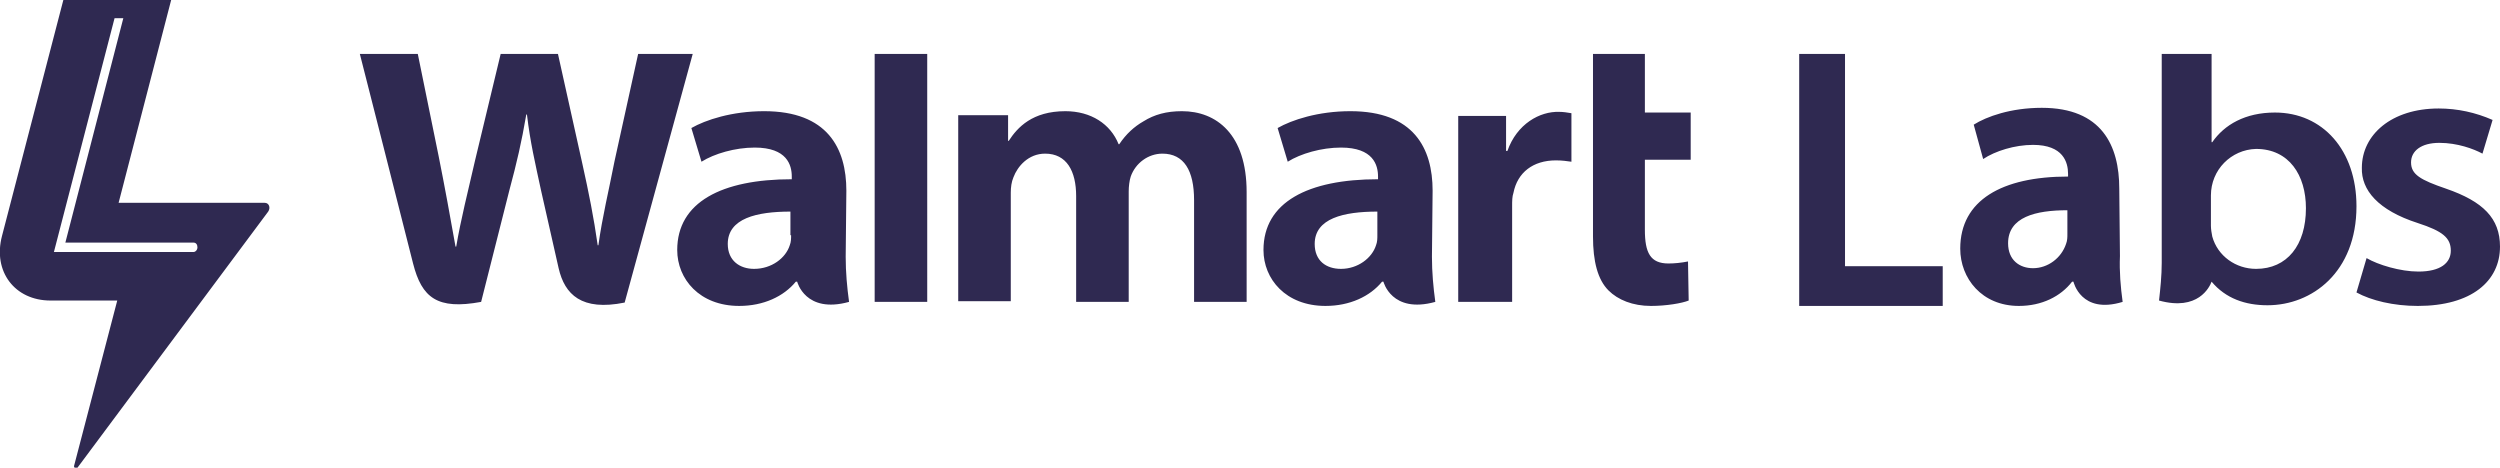
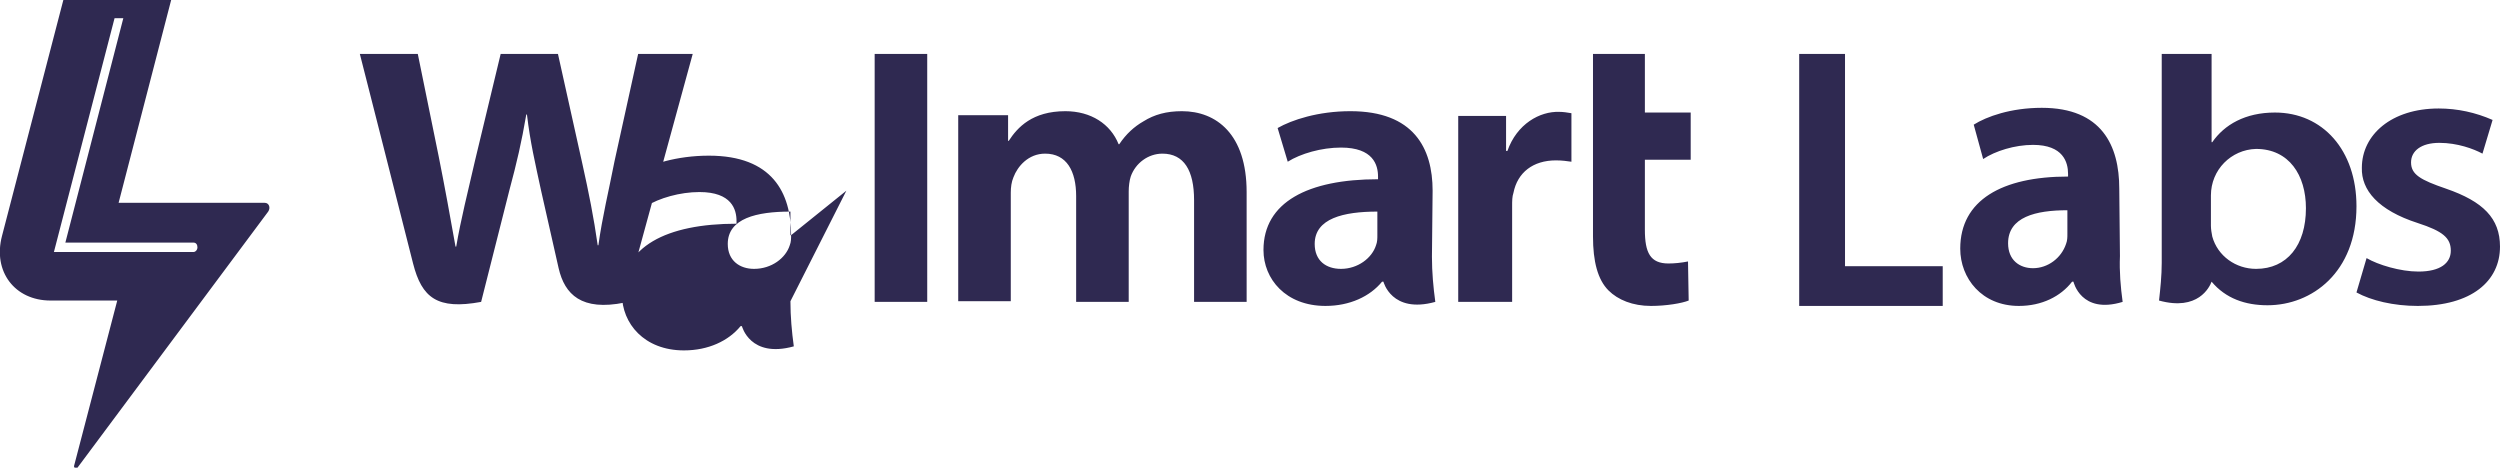
<svg xmlns="http://www.w3.org/2000/svg" version="1.1" id="Layer_1" x="0px" y="0px" viewBox="0 0 371 69.4" style="enable-background:new 0 0 371 69.4;" xml:space="preserve">
  <style type="text/css">
	.st0{fill:#2F2951;}
</style>
-   <path class="st0" d="M204.4,34.9c0,0.5,0,1-0.2,1.5c-0.6,1.9-2.7,3.5-5.2,3.5c-2.2,0-3.9-1.2-3.9-3.7c0-3.8,4.3-4.8,9.3-4.8  L204.4,34.9z M212.6,28.3c0-6.3-2.8-11.8-12.2-11.8c-4.8,0-8.7,1.3-10.8,2.5l1.5,5c1.9-1.2,5-2.1,7.9-2.1c4.8,0,5.5,2.6,5.5,4.3v0.4  c-10.4,0-17,3.4-17,10.5c0,4.3,3.3,8.3,9.2,8.3c3.6,0,6.6-1.4,8.4-3.6h0.2c0,0,1.2,4.8,7.7,3c-0.3-2.2-0.5-4.4-0.5-6.7L212.6,28.3z   M250.9,23.7v-7h-6.8V8h-7.7v27.1c0,3.7,0.7,6.4,2.3,8c1.4,1.4,3.6,2.3,6.3,2.3c2.3,0,4.6-0.4,5.6-0.8l-0.1-5.8  c-1,0.2-2,0.3-2.9,0.3c-2.7,0-3.5-1.6-3.5-5V23.7L250.9,23.7z M223.7,22.4h-0.2v-5.2h-7.1v27.6h8V30.6c0-0.8,0-1.4,0.2-2  c0.6-3,2.9-4.8,6.3-4.8c0.9,0,1.6,0.1,2.3,0.2v-7.2c-0.6-0.1-1.2-0.2-1.8-0.2C228.5,16.5,225.1,18.4,223.7,22.4L223.7,22.4z   M175.4,16.5c-2.3,0-4.1,0.5-5.7,1.5c-1.4,0.8-2.6,1.9-3.6,3.4h-0.1c-1.2-3-4.1-4.9-7.9-4.9c-4.9,0-7.1,2.4-8.4,4.4h-0.1v-3.8h-7.4  v27.6h7.8V28.6c0-0.8,0.1-1.6,0.4-2.3c0.6-1.6,2.2-3.5,4.7-3.5c3.2,0,4.6,2.6,4.6,6.3v15.7h7.8V28.4c0-0.7,0.1-1.6,0.3-2.2  c0.7-2,2.6-3.4,4.7-3.4c3.2,0,4.7,2.5,4.7,6.9v15.1h7.8V28.5C185,19.9,180.5,16.5,175.4,16.5L175.4,16.5z M117.4,34.9  c0,0.5,0,1-0.2,1.5c-0.6,1.9-2.7,3.5-5.3,3.5c-2.1,0-3.9-1.2-3.9-3.7c0-3.8,4.3-4.8,9.3-4.8V34.9z M125.6,28.3  c0-6.3-2.8-11.8-12.2-11.8c-4.8,0-8.7,1.3-10.8,2.5l1.5,5c1.9-1.2,5-2.1,7.9-2.1c4.8,0,5.5,2.6,5.5,4.3v0.4c-10.4,0-17,3.4-17,10.5  c0,4.3,3.3,8.3,9.2,8.3c3.6,0,6.6-1.4,8.4-3.6h0.2c0,0,1.2,4.8,7.7,3c-0.3-2.2-0.5-4.4-0.5-6.7L125.6,28.3z M94.7,8l-3.5,15.9  c-0.9,4.6-1.8,8.2-2.4,12.5h-0.1c-0.6-4.2-1.3-7.7-2.3-12.2L82.8,8h-8.5l-3.8,15.8c-1.1,4.8-2.1,8.7-2.8,12.8h-0.1  c-0.8-4.5-1.6-8.9-2.5-13.4c0,0-2.3-11.3-3.1-15.2h-8.6c0,0,6.8,26.7,7.9,31.1c1.3,5.1,3.6,6.9,10.1,5.7l4.2-16.6  c1.1-4.1,1.8-7.1,2.5-11.2h0.1c0.5,4.2,1.2,7.1,2.1,11.3c0,0,1.7,7.5,2.6,11.5c0.9,3.9,3.4,6.4,9.8,5.1L102.8,8L94.7,8z M129.8,44.8  h7.8V8h-7.8V44.8z M288.3,39.5h-14.5V8h-6.8v37.4h21.3V39.5z M306.8,34.7c0,0.5,0,1-0.2,1.5c-0.7,2.1-2.7,3.6-4.9,3.6  c-2,0-3.7-1.2-3.7-3.7c0-3.9,4.1-4.9,8.8-4.9L306.8,34.7z M314.5,28c0-6.4-2.6-12-11.5-12c-4.6,0-8.2,1.3-10.1,2.5l1.4,5.1  c1.8-1.2,4.7-2.1,7.4-2.1c4.5,0,5.2,2.6,5.2,4.3v0.4c-9.8,0-16,3.5-16,10.7c0,4.4,3.2,8.5,8.7,8.5c3.4,0,6.2-1.4,7.9-3.6h0.2  c0,0,1.1,4.9,7.3,3c-0.3-2.2-0.5-4.5-0.4-6.8L314.5,28z M334.8,39.9c-3,0-5.7-1.9-6.5-4.8c-0.1-0.5-0.2-1.1-0.2-1.6V29  c0-3.8,3-6.8,6.7-6.9c0,0,0,0,0,0c4.9,0,7.4,3.9,7.4,8.8C342.2,36.4,339.4,39.9,334.8,39.9 M337.6,16.7c-4.4,0-7.5,1.8-9.3,4.4h-0.1  V8h-7.4v29l0,2c0,1.9-0.2,3.8-0.4,5.6c5.8,1.6,7.5-2,7.8-2.8c2.1,2.5,5,3.5,8.3,3.5c6.6,0,13.2-4.9,13.2-14.7  C349.7,22.3,344.7,16.7,337.6,16.7 M363,28c-3.8-1.3-5.2-2.1-5.2-3.9c0-1.7,1.5-2.9,4.2-2.9c2.7,0,5.1,0.9,6.4,1.6l1.5-5  c-2.5-1.1-5.2-1.7-8-1.7c-7,0-11.4,3.9-11.4,8.8c-0.1,3.3,2.4,6.3,8.3,8.2c3.7,1.2,4.9,2.2,4.9,4.1c0,1.8-1.5,3.1-4.8,3.1  c-2.7,0-6-1-7.7-2l-1.5,5.1c2.2,1.2,5.5,2,9.1,2c8,0,12.2-3.7,12.2-8.8C371,32.4,368.5,29.9,363,28 M8,37.4l9-34.7h1.3L9.7,36h19  c0.4,0,0.6,0.3,0.6,0.7c0,0.4-0.3,0.7-0.6,0.7H8z M39.3,30.1H17.6L25.4,0h-16L0.3,35c-1.4,5.3,1.9,9.6,7.2,9.6h9.9l-6.4,24.5  c-0.1,0.3,0.3,0.5,0.5,0.3l28.3-38C40.2,30.8,39.9,30.1,39.3,30.1z" />
+   <path class="st0" d="M204.4,34.9c0,0.5,0,1-0.2,1.5c-0.6,1.9-2.7,3.5-5.2,3.5c-2.2,0-3.9-1.2-3.9-3.7c0-3.8,4.3-4.8,9.3-4.8  L204.4,34.9z M212.6,28.3c0-6.3-2.8-11.8-12.2-11.8c-4.8,0-8.7,1.3-10.8,2.5l1.5,5c1.9-1.2,5-2.1,7.9-2.1c4.8,0,5.5,2.6,5.5,4.3v0.4  c-10.4,0-17,3.4-17,10.5c0,4.3,3.3,8.3,9.2,8.3c3.6,0,6.6-1.4,8.4-3.6h0.2c0,0,1.2,4.8,7.7,3c-0.3-2.2-0.5-4.4-0.5-6.7L212.6,28.3z   M250.9,23.7v-7h-6.8V8h-7.7v27.1c0,3.7,0.7,6.4,2.3,8c1.4,1.4,3.6,2.3,6.3,2.3c2.3,0,4.6-0.4,5.6-0.8l-0.1-5.8  c-1,0.2-2,0.3-2.9,0.3c-2.7,0-3.5-1.6-3.5-5V23.7L250.9,23.7z M223.7,22.4h-0.2v-5.2h-7.1v27.6h8V30.6c0-0.8,0-1.4,0.2-2  c0.6-3,2.9-4.8,6.3-4.8c0.9,0,1.6,0.1,2.3,0.2v-7.2c-0.6-0.1-1.2-0.2-1.8-0.2C228.5,16.5,225.1,18.4,223.7,22.4L223.7,22.4z   M175.4,16.5c-2.3,0-4.1,0.5-5.7,1.5c-1.4,0.8-2.6,1.9-3.6,3.4h-0.1c-1.2-3-4.1-4.9-7.9-4.9c-4.9,0-7.1,2.4-8.4,4.4h-0.1v-3.8h-7.4  v27.6h7.8V28.6c0-0.8,0.1-1.6,0.4-2.3c0.6-1.6,2.2-3.5,4.7-3.5c3.2,0,4.6,2.6,4.6,6.3v15.7h7.8V28.4c0-0.7,0.1-1.6,0.3-2.2  c0.7-2,2.6-3.4,4.7-3.4c3.2,0,4.7,2.5,4.7,6.9v15.1h7.8V28.5C185,19.9,180.5,16.5,175.4,16.5L175.4,16.5z M117.4,34.9  c0,0.5,0,1-0.2,1.5c-0.6,1.9-2.7,3.5-5.3,3.5c-2.1,0-3.9-1.2-3.9-3.7c0-3.8,4.3-4.8,9.3-4.8V34.9z c0-6.3-2.8-11.8-12.2-11.8c-4.8,0-8.7,1.3-10.8,2.5l1.5,5c1.9-1.2,5-2.1,7.9-2.1c4.8,0,5.5,2.6,5.5,4.3v0.4c-10.4,0-17,3.4-17,10.5  c0,4.3,3.3,8.3,9.2,8.3c3.6,0,6.6-1.4,8.4-3.6h0.2c0,0,1.2,4.8,7.7,3c-0.3-2.2-0.5-4.4-0.5-6.7L125.6,28.3z M94.7,8l-3.5,15.9  c-0.9,4.6-1.8,8.2-2.4,12.5h-0.1c-0.6-4.2-1.3-7.7-2.3-12.2L82.8,8h-8.5l-3.8,15.8c-1.1,4.8-2.1,8.7-2.8,12.8h-0.1  c-0.8-4.5-1.6-8.9-2.5-13.4c0,0-2.3-11.3-3.1-15.2h-8.6c0,0,6.8,26.7,7.9,31.1c1.3,5.1,3.6,6.9,10.1,5.7l4.2-16.6  c1.1-4.1,1.8-7.1,2.5-11.2h0.1c0.5,4.2,1.2,7.1,2.1,11.3c0,0,1.7,7.5,2.6,11.5c0.9,3.9,3.4,6.4,9.8,5.1L102.8,8L94.7,8z M129.8,44.8  h7.8V8h-7.8V44.8z M288.3,39.5h-14.5V8h-6.8v37.4h21.3V39.5z M306.8,34.7c0,0.5,0,1-0.2,1.5c-0.7,2.1-2.7,3.6-4.9,3.6  c-2,0-3.7-1.2-3.7-3.7c0-3.9,4.1-4.9,8.8-4.9L306.8,34.7z M314.5,28c0-6.4-2.6-12-11.5-12c-4.6,0-8.2,1.3-10.1,2.5l1.4,5.1  c1.8-1.2,4.7-2.1,7.4-2.1c4.5,0,5.2,2.6,5.2,4.3v0.4c-9.8,0-16,3.5-16,10.7c0,4.4,3.2,8.5,8.7,8.5c3.4,0,6.2-1.4,7.9-3.6h0.2  c0,0,1.1,4.9,7.3,3c-0.3-2.2-0.5-4.5-0.4-6.8L314.5,28z M334.8,39.9c-3,0-5.7-1.9-6.5-4.8c-0.1-0.5-0.2-1.1-0.2-1.6V29  c0-3.8,3-6.8,6.7-6.9c0,0,0,0,0,0c4.9,0,7.4,3.9,7.4,8.8C342.2,36.4,339.4,39.9,334.8,39.9 M337.6,16.7c-4.4,0-7.5,1.8-9.3,4.4h-0.1  V8h-7.4v29l0,2c0,1.9-0.2,3.8-0.4,5.6c5.8,1.6,7.5-2,7.8-2.8c2.1,2.5,5,3.5,8.3,3.5c6.6,0,13.2-4.9,13.2-14.7  C349.7,22.3,344.7,16.7,337.6,16.7 M363,28c-3.8-1.3-5.2-2.1-5.2-3.9c0-1.7,1.5-2.9,4.2-2.9c2.7,0,5.1,0.9,6.4,1.6l1.5-5  c-2.5-1.1-5.2-1.7-8-1.7c-7,0-11.4,3.9-11.4,8.8c-0.1,3.3,2.4,6.3,8.3,8.2c3.7,1.2,4.9,2.2,4.9,4.1c0,1.8-1.5,3.1-4.8,3.1  c-2.7,0-6-1-7.7-2l-1.5,5.1c2.2,1.2,5.5,2,9.1,2c8,0,12.2-3.7,12.2-8.8C371,32.4,368.5,29.9,363,28 M8,37.4l9-34.7h1.3L9.7,36h19  c0.4,0,0.6,0.3,0.6,0.7c0,0.4-0.3,0.7-0.6,0.7H8z M39.3,30.1H17.6L25.4,0h-16L0.3,35c-1.4,5.3,1.9,9.6,7.2,9.6h9.9l-6.4,24.5  c-0.1,0.3,0.3,0.5,0.5,0.3l28.3-38C40.2,30.8,39.9,30.1,39.3,30.1z" />
</svg>